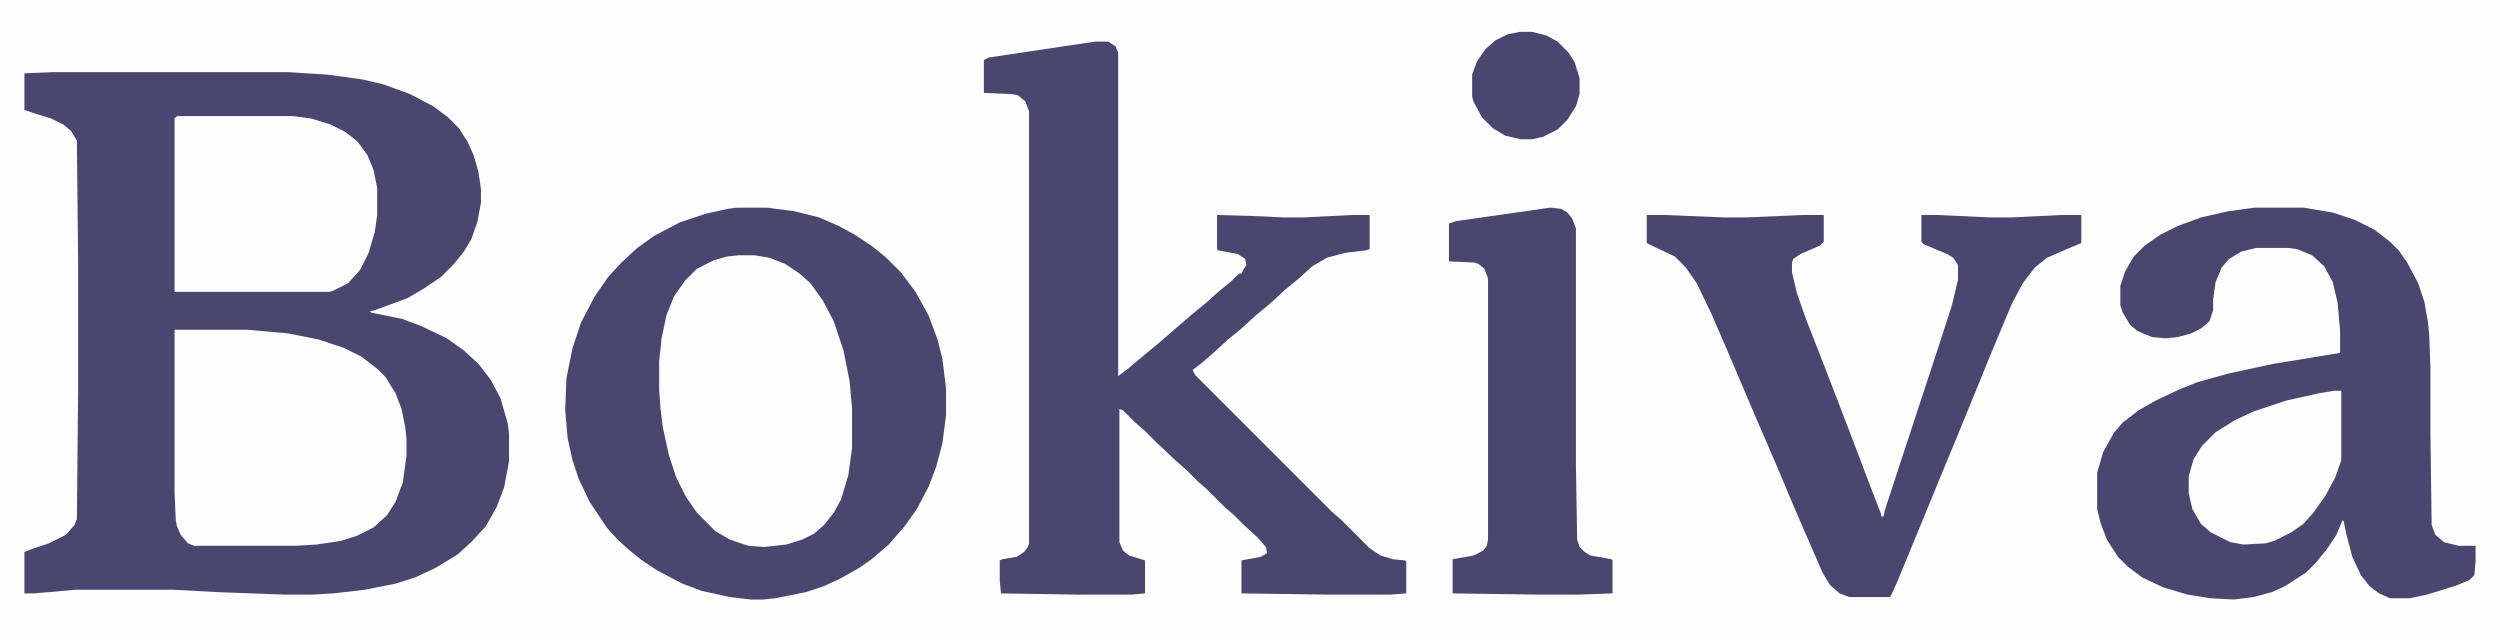
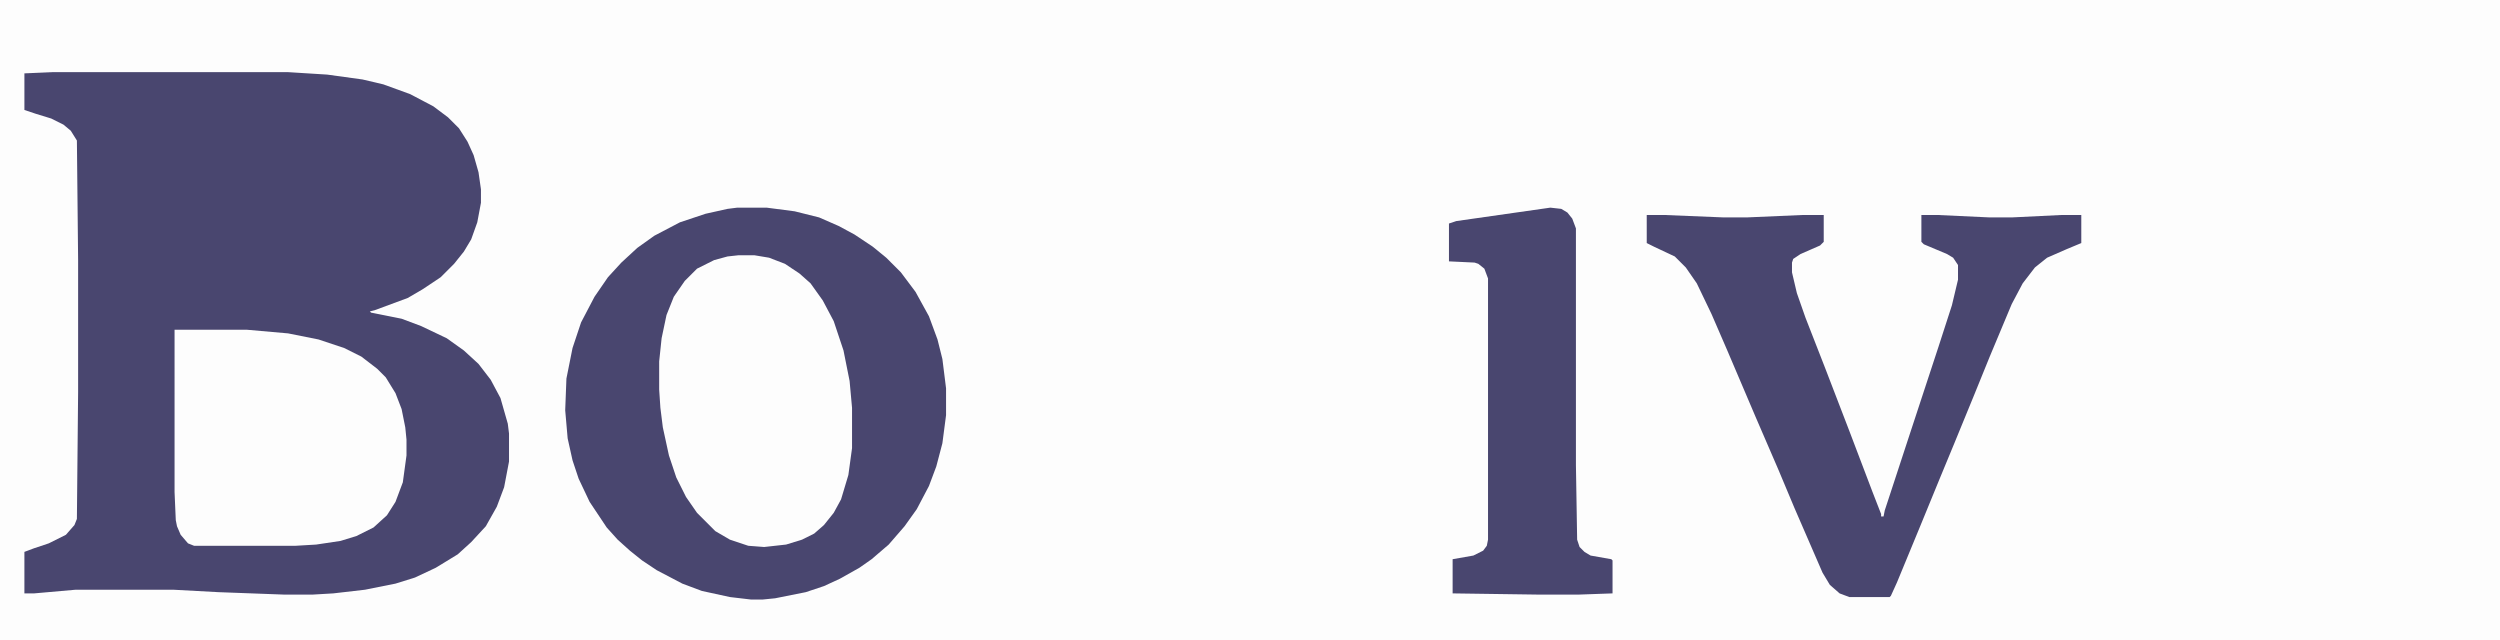
<svg xmlns="http://www.w3.org/2000/svg" version="1.1" viewBox="0 0 2048 524" width="629" height="161">
  <path transform="translate(0)" d="m0 0h2048v524h-2048z" fill="#FDFDFD" />
  <path transform="translate(43,59)" d="m0 0h193l32 2 29 4 17 4 22 8 19 10 12 9 9 9 7 11 5 11 4 14 2 14v11l-3 16-5 14-6 10-8 10-11 11-15 10-12 7-27 10-4 1 1 1 25 5 16 6 21 10 14 10 12 11 10 13 8 15 6 21 1 8v23l-4 21-6 16-9 16-12 13-11 10-18 11-17 8-16 5-25 5-26 3-17 1h-23l-54-2-37-2h-80l-34 3h-8v-34l8-3 12-4 14-7 7-8 2-5 1-104v-108l-1-98-5-8-6-5-10-5-13-4-9-3v-30z" fill="#49466F" />
  <path transform="translate(604,170)" d="m0 0h24l23 3 20 5 16 7 13 7 15 10 11 9 12 12 12 16 11 20 7 19 4 16 3 24v22l-3 23-5 19-6 16-10 19-10 14-13 15-14 12-10 7-16 9-13 6-15 5-25 5-10 1h-10l-17-2-23-5-16-6-21-11-12-8-10-8-10-9-9-10-14-21-9-19-5-15-4-18-2-23 1-26 5-25 7-21 11-21 11-16 11-12 13-12 14-10 21-11 21-7 18-4z" fill="#49466F" />
-   <path transform="translate(1847,170)" d="m0 0h40l24 4 18 6 16 8 13 10 7 7 7 10 9 17 5 15 3 17 1 10 1 27v54l1 75 3 8 7 6 12 3h14v13l-1 11-4 4-12 5-23 7-14 3h-16l-9-4-8-6-7-9-7-15-5-19-2-10-1-1-5 12-8 12-9 11-8 8-17 11-11 5-15 4-16 2-19-1-19-3-20-6-17-8-12-9-8-8-9-14-5-13-3-12v-30l5-17 9-16 7-8 13-10 14-8 19-9 15-6 25-7 37-8 55-9v-18l-2-23-4-17-7-13-10-9-12-5-7-1h-27l-12 3-10 6-6 7-5 12-2 14v9l-3 9-7 6-8 4-11 3-10 1-11-1-12-5-6-5-6-10-2-6v-16l4-12 7-12 9-9 13-9 14-7 19-7 22-5z" fill="#49466F" />
-   <path transform="translate(897,34)" d="m0 0h11l6 4 2 5v265l8-6 13-11 11-9 15-13 14-12 11-9 10-9 11-9 6-6h2l2-4 2-3-1-5-6-4-16-3-1-1v-28l34 1 20 1h17l40-2h14v28l-3 1-17 2-15 4-12 7-11 10-11 9-13 12-11 9-12 11-11 9-12 11-8 7-9 7 2 4 112 112 8 7 23 23 9 6 10 3 10 1 1 1v26l-13 1h-50l-72-1v-27l16-3 5-3-1-5-7-8-12-11-7-7-8-7-14-14-8-7-9-9-8-7-17-16-9-9-8-7-10-10-3-1v109l3 7 5 4 13 4v27l-11 1h-44l-63-1-1-11v-16l2-1 12-2 6-4 3-4 1-3v-354l-3-8-6-5-5-1-23-1v-27l4-2z" fill="#49466F" />
  <path transform="translate(1349,176)" d="m0 0h14l49 2h19l46-2h17v22l-3 3-16 7-6 4-1 3v8l4 17 7 20 16 41 20 52 19 50 7 18v2h2l1-5 20-61 24-73 11-34 5-21v-12l-4-6-5-3-19-8-2-2v-22h13l43 2h18l41-2h16v23l-12 5-16 7-10 8-10 13-9 17-18 43-13 32-16 39-12 29-16 39-19 46-5 11-1 1h-33l-8-3-8-7-6-10-23-53-13-31-19-44-23-54-13-30-12-25-9-13-9-9-17-8-6-3z" fill="#49466F" />
  <path transform="translate(605,209)" d="m0 0h13l12 2 13 5 12 8 9 8 10 14 9 17 8 24 5 25 2 22v33l-3 22-6 20-6 11-8 10-8 7-10 5-13 4-18 2-13-1-15-5-12-7-15-15-9-13-8-16-6-18-5-23-2-16-1-15v-23l2-19 4-19 6-15 9-13 10-10 14-7 11-3z" fill="#FDFDFD" />
  <path transform="translate(143,270)" d="m0 0h59l34 3 25 5 21 7 14 7 13 10 7 7 8 13 5 13 3 15 1 10v13l-3 22-6 16-7 11-11 10-14 7-13 4-20 3-17 1h-83l-5-2-6-7-3-7-1-5-1-23z" fill="#FDFDFD" />
  <path transform="translate(1270,170)" d="m0 0 9 1 5 3 4 5 3 8v194l1 61 2 6 4 4 5 3 17 3 1 1v27l-28 1h-32l-71-1v-28l17-3 8-4 3-4 1-5v-214l-3-8-5-4-3-1-21-1v-31l6-2z" fill="#49466F" />
-   <path transform="translate(145,95)" d="m0 0h95l15 2 16 5 12 6 10 8 8 11 5 12 3 15v22l-2 14-5 17-7 14-10 11-12 6-3 1h-127v-142z" fill="#FDFDFD" />
  <path transform="translate(1912,320)" d="m0 0h6v57l-5 14-8 15-10 14-8 9-10 7-14 7-7 2-18 1-11-2-16-8-8-7-7-12-3-13v-14l4-14 7-11 11-11 16-10 15-7 27-9 27-6z" fill="#FDFDFD" />
-   <path transform="translate(1245,26)" d="m0 0h10l12 3 9 5 9 9 5 8 4 13v13l-3 10-7 11-8 8-12 6-9 2h-9l-13-3-10-6-9-9-7-13-1-4v-18l4-11 7-10 8-7 10-5z" fill="#49466F" />
</svg>